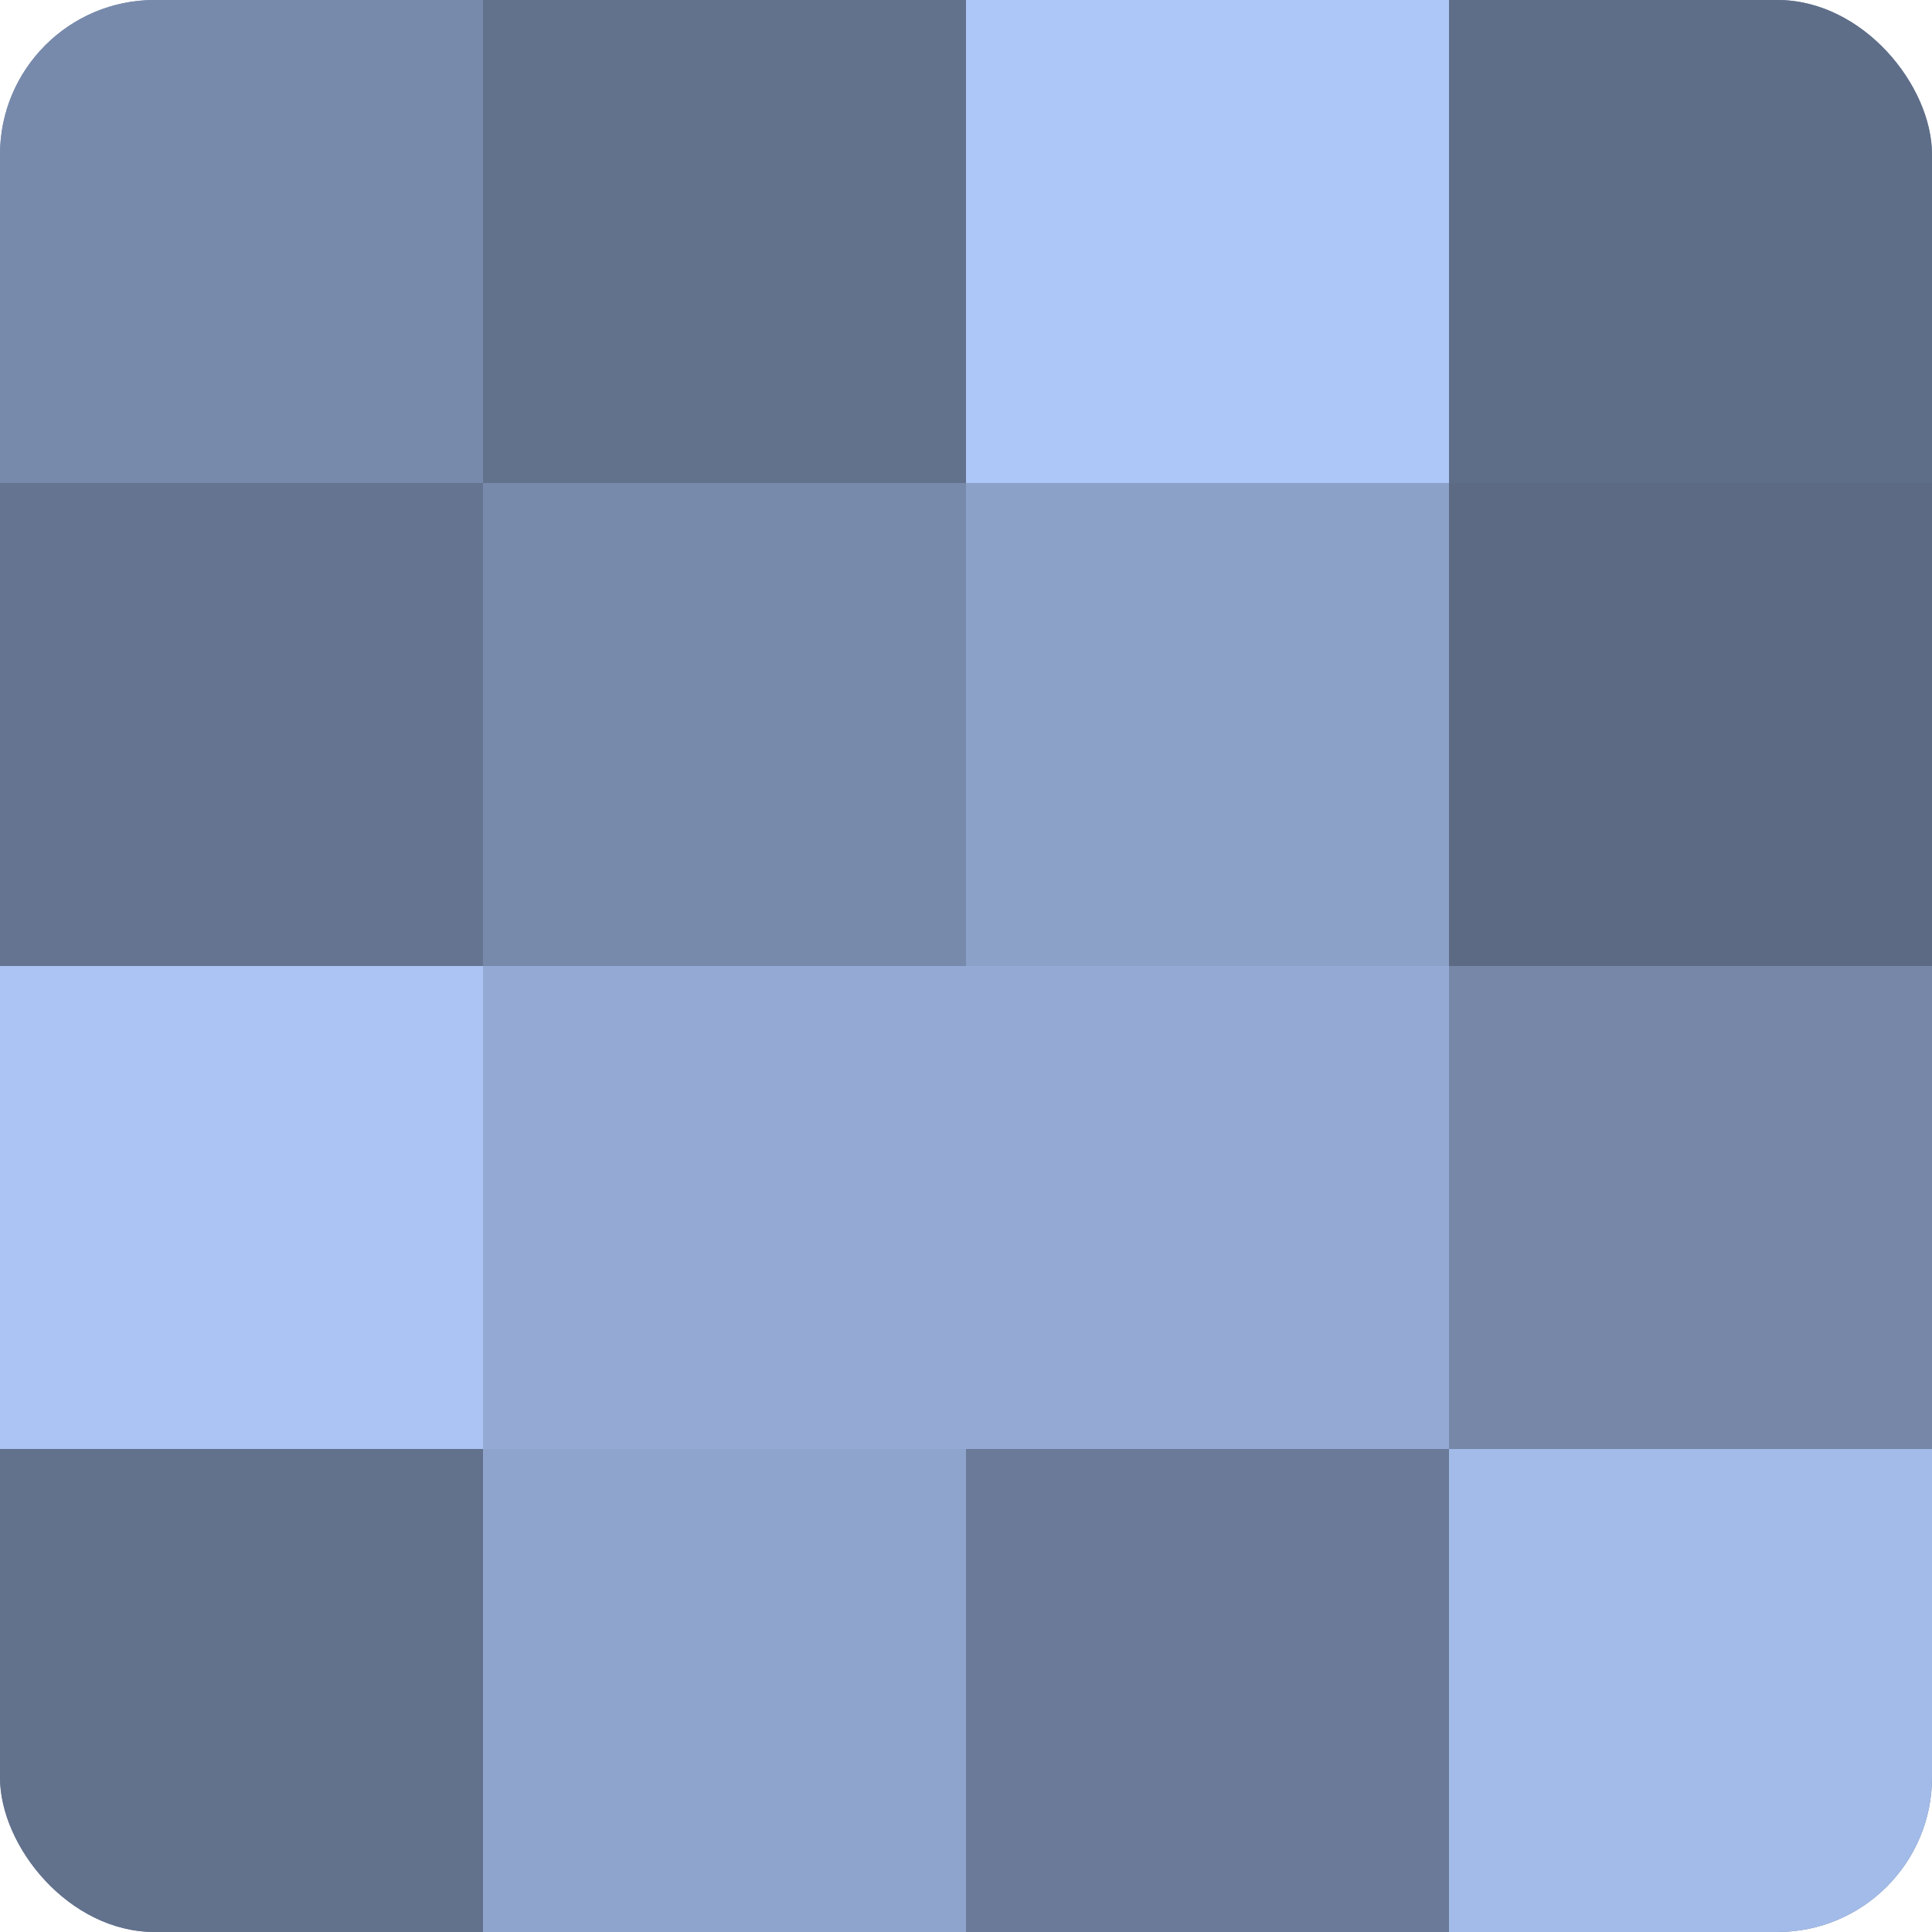
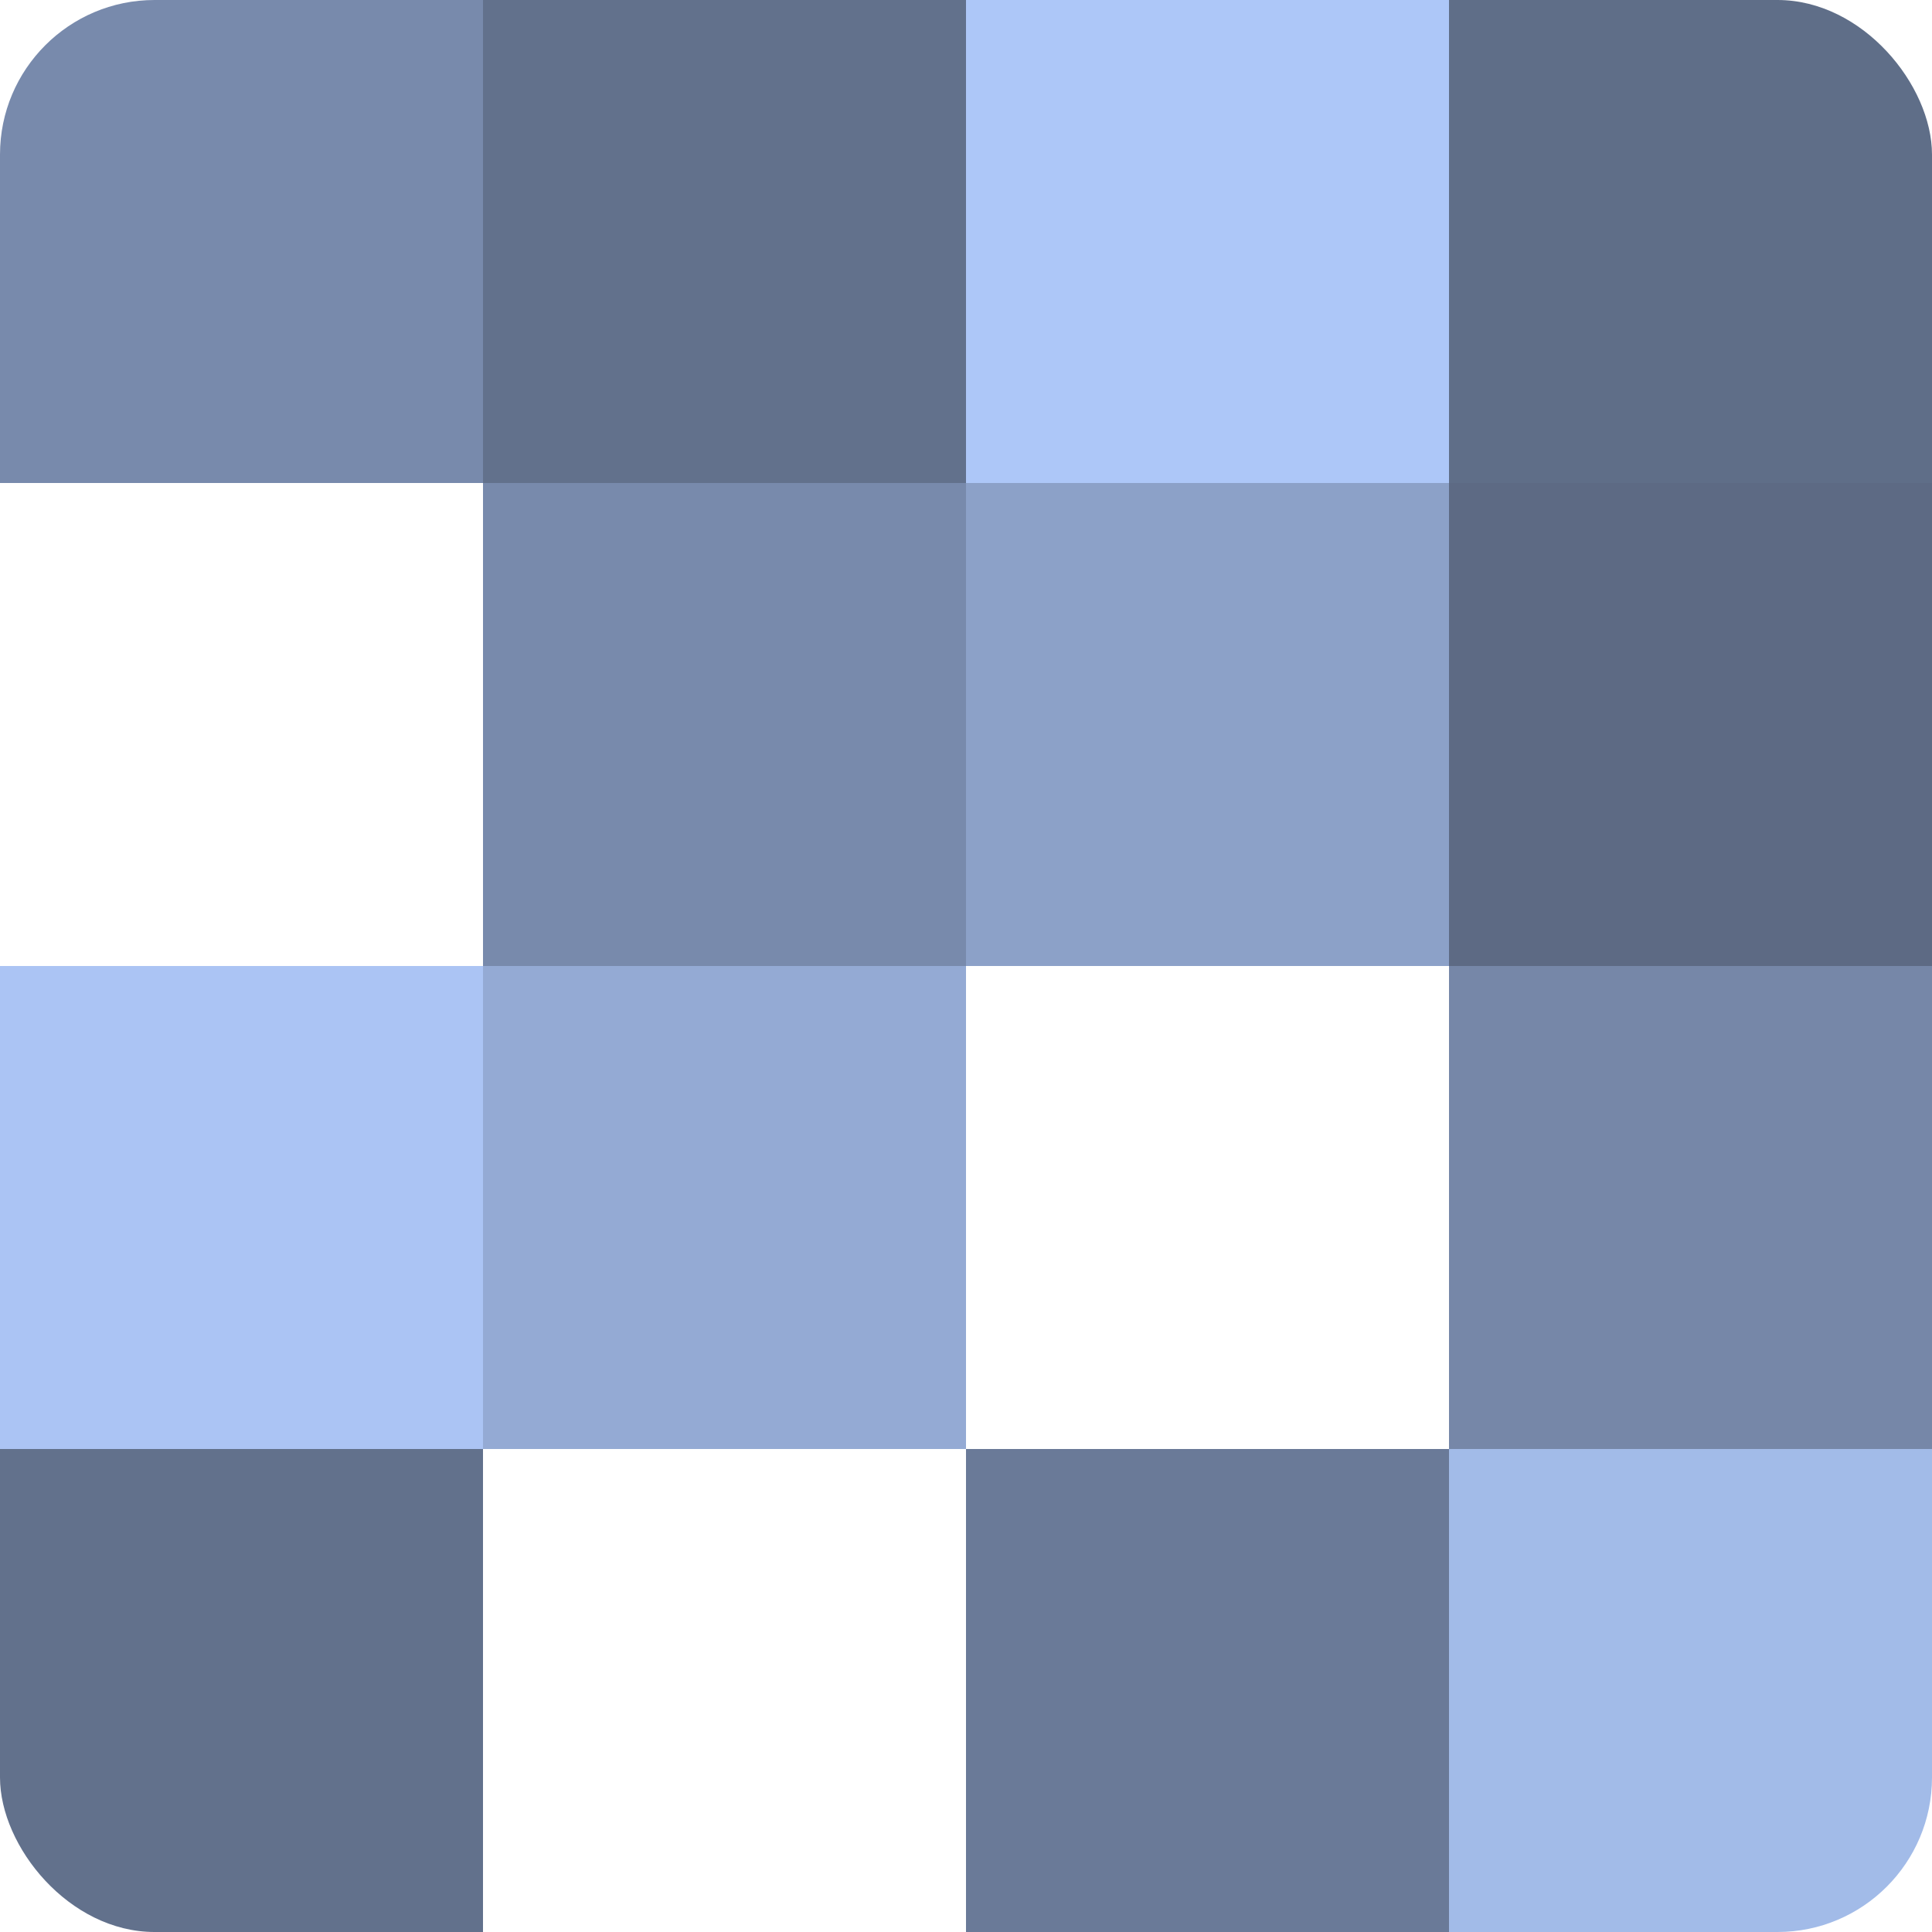
<svg xmlns="http://www.w3.org/2000/svg" width="60" height="60" viewBox="0 0 100 100" preserveAspectRatio="xMidYMid meet">
  <defs>
    <clipPath id="c" width="100" height="100">
      <rect width="100" height="100" rx="8" ry="8" />
    </clipPath>
  </defs>
  <g clip-path="url(#c)">
-     <rect width="100" height="100" fill="#7081a0" />
    <rect width="25" height="25" fill="#788aac" />
-     <rect y="25" width="25" height="25" fill="#657490" />
    <rect y="50" width="25" height="25" fill="#abc4f4" />
    <rect y="75" width="25" height="25" fill="#62718c" />
    <rect x="25" width="25" height="25" fill="#62718c" />
    <rect x="25" y="25" width="25" height="25" fill="#788aac" />
    <rect x="25" y="50" width="25" height="25" fill="#94aad4" />
-     <rect x="25" y="75" width="25" height="25" fill="#8fa4cc" />
    <rect x="50" width="25" height="25" fill="#adc7f8" />
    <rect x="50" y="25" width="25" height="25" fill="#8ca1c8" />
-     <rect x="50" y="50" width="25" height="25" fill="#94aad4" />
    <rect x="50" y="75" width="25" height="25" fill="#6a7a98" />
    <rect x="75" width="25" height="25" fill="#5f6e88" />
    <rect x="75" y="25" width="25" height="25" fill="#5d6a84" />
    <rect x="75" y="50" width="25" height="25" fill="#7687a8" />
    <rect x="75" y="75" width="25" height="25" fill="#a2bbe8" />
  </g>
</svg>